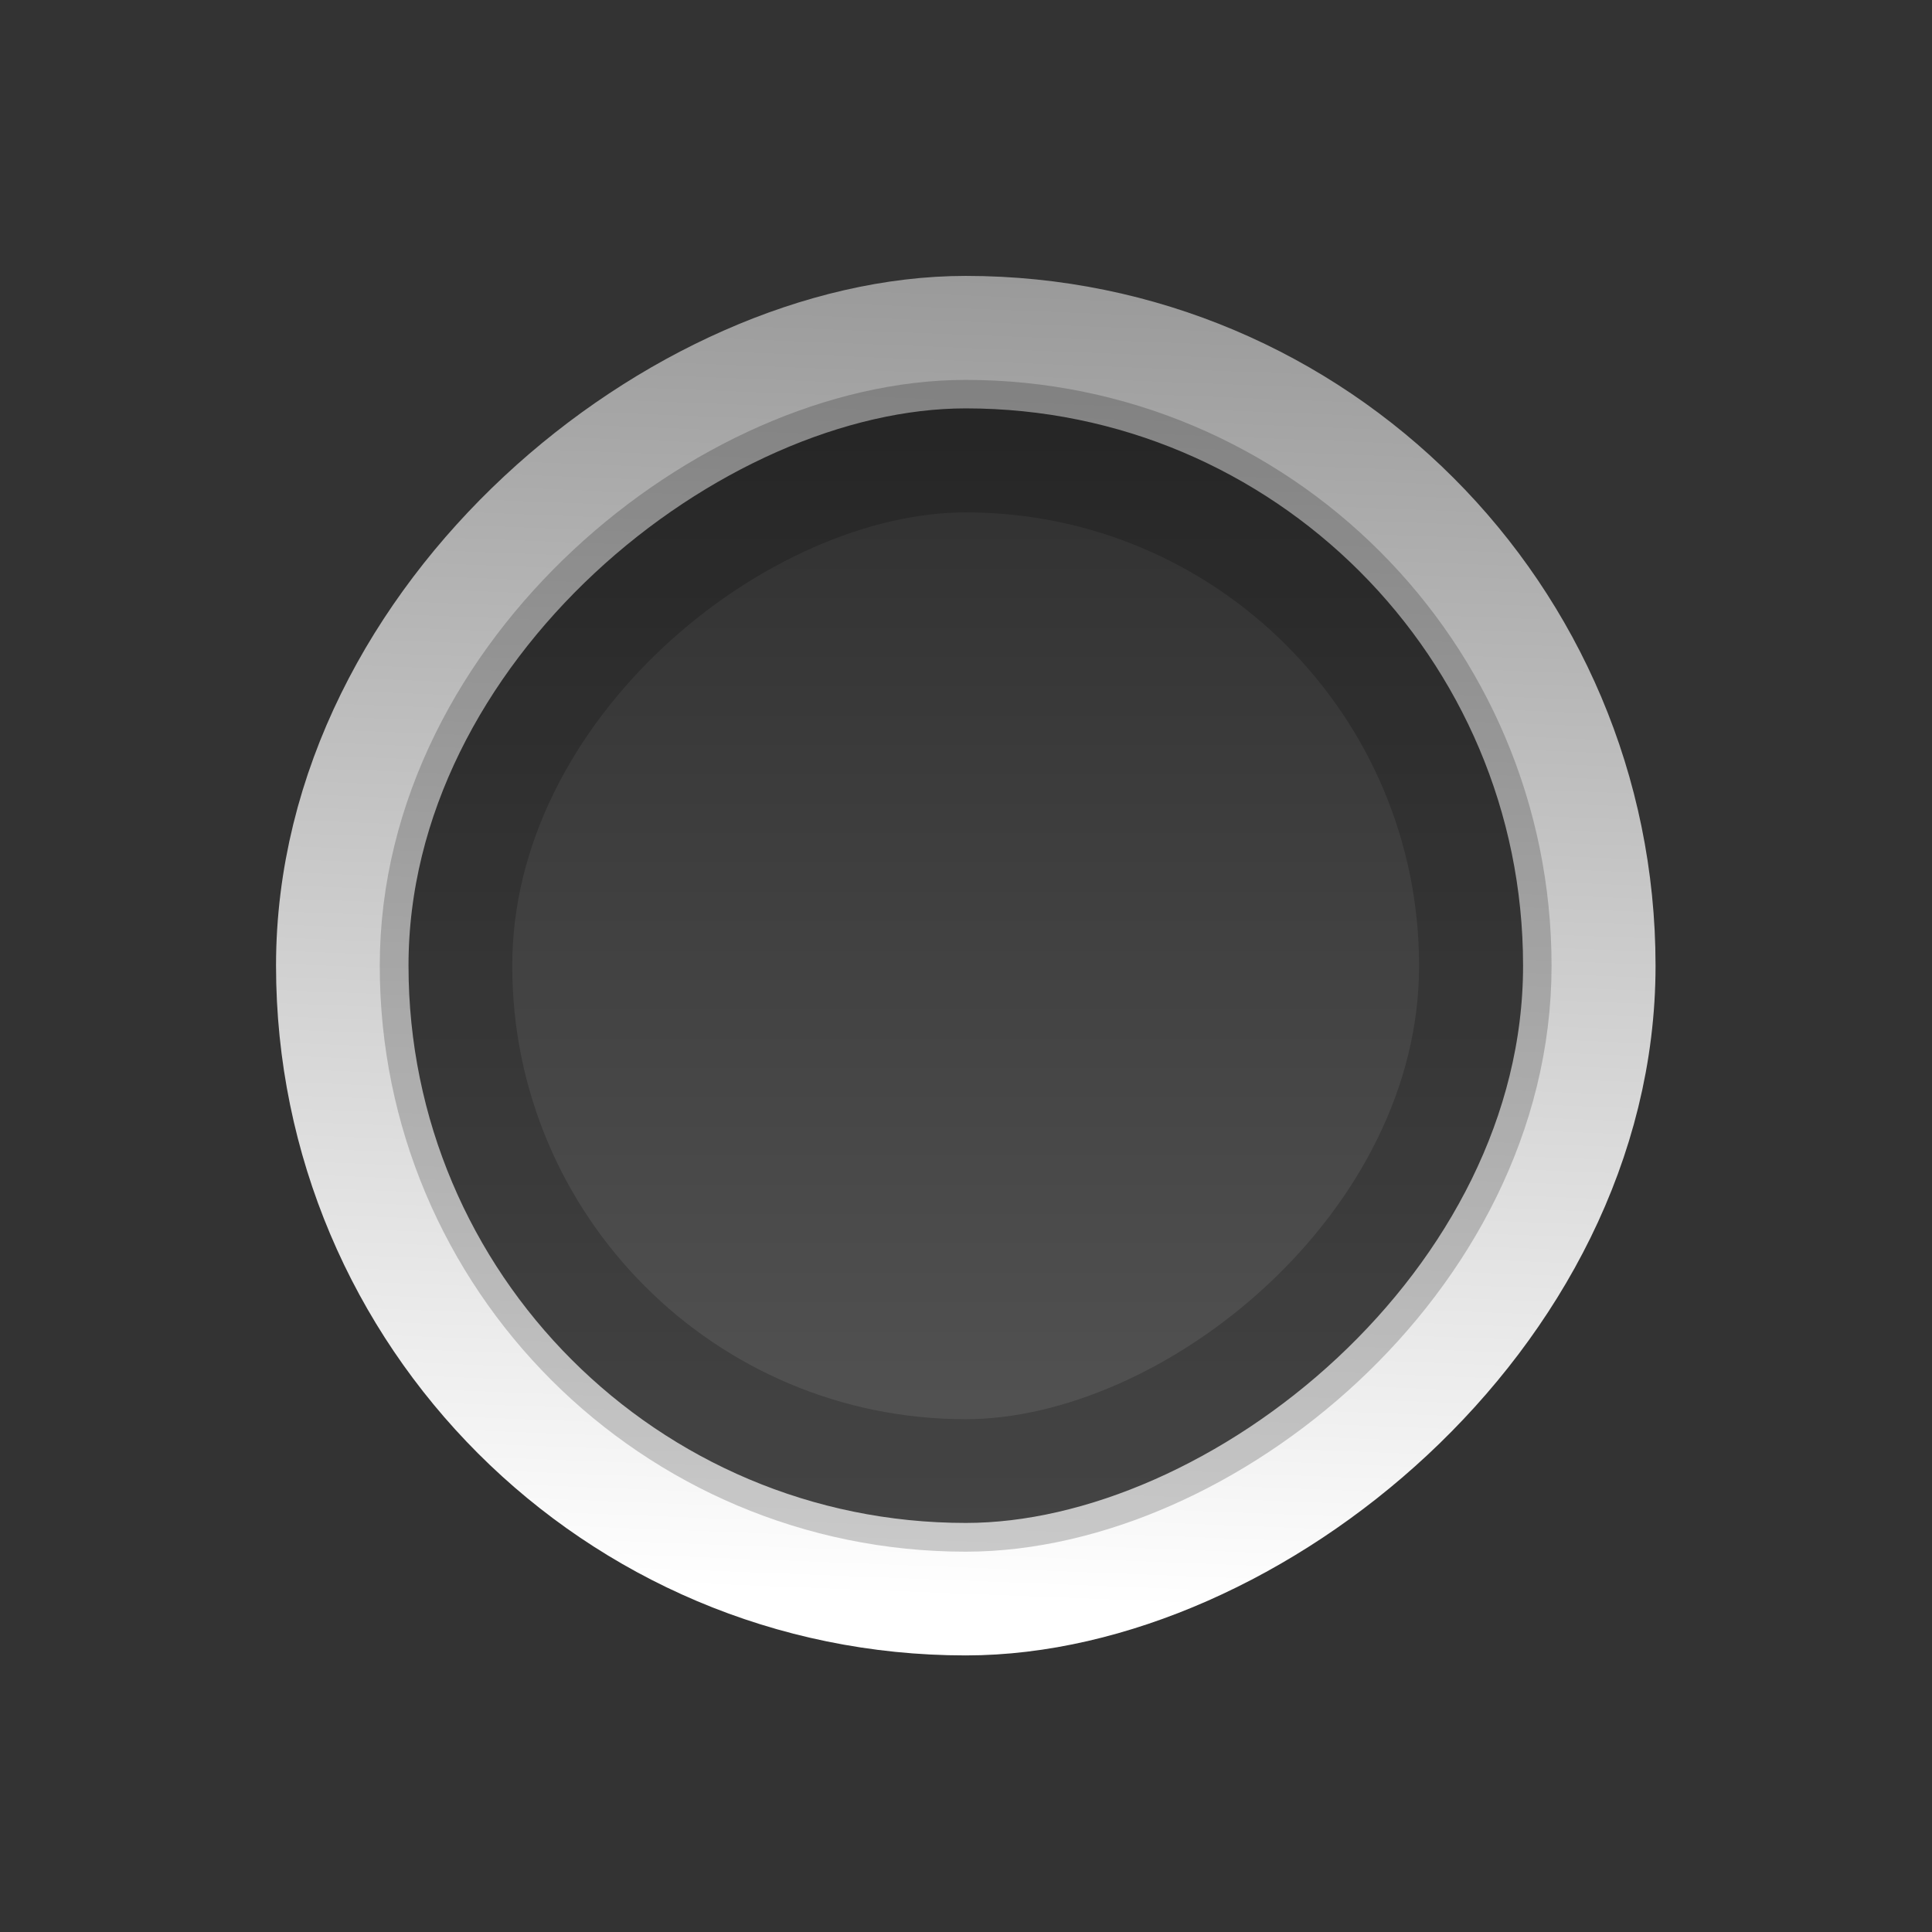
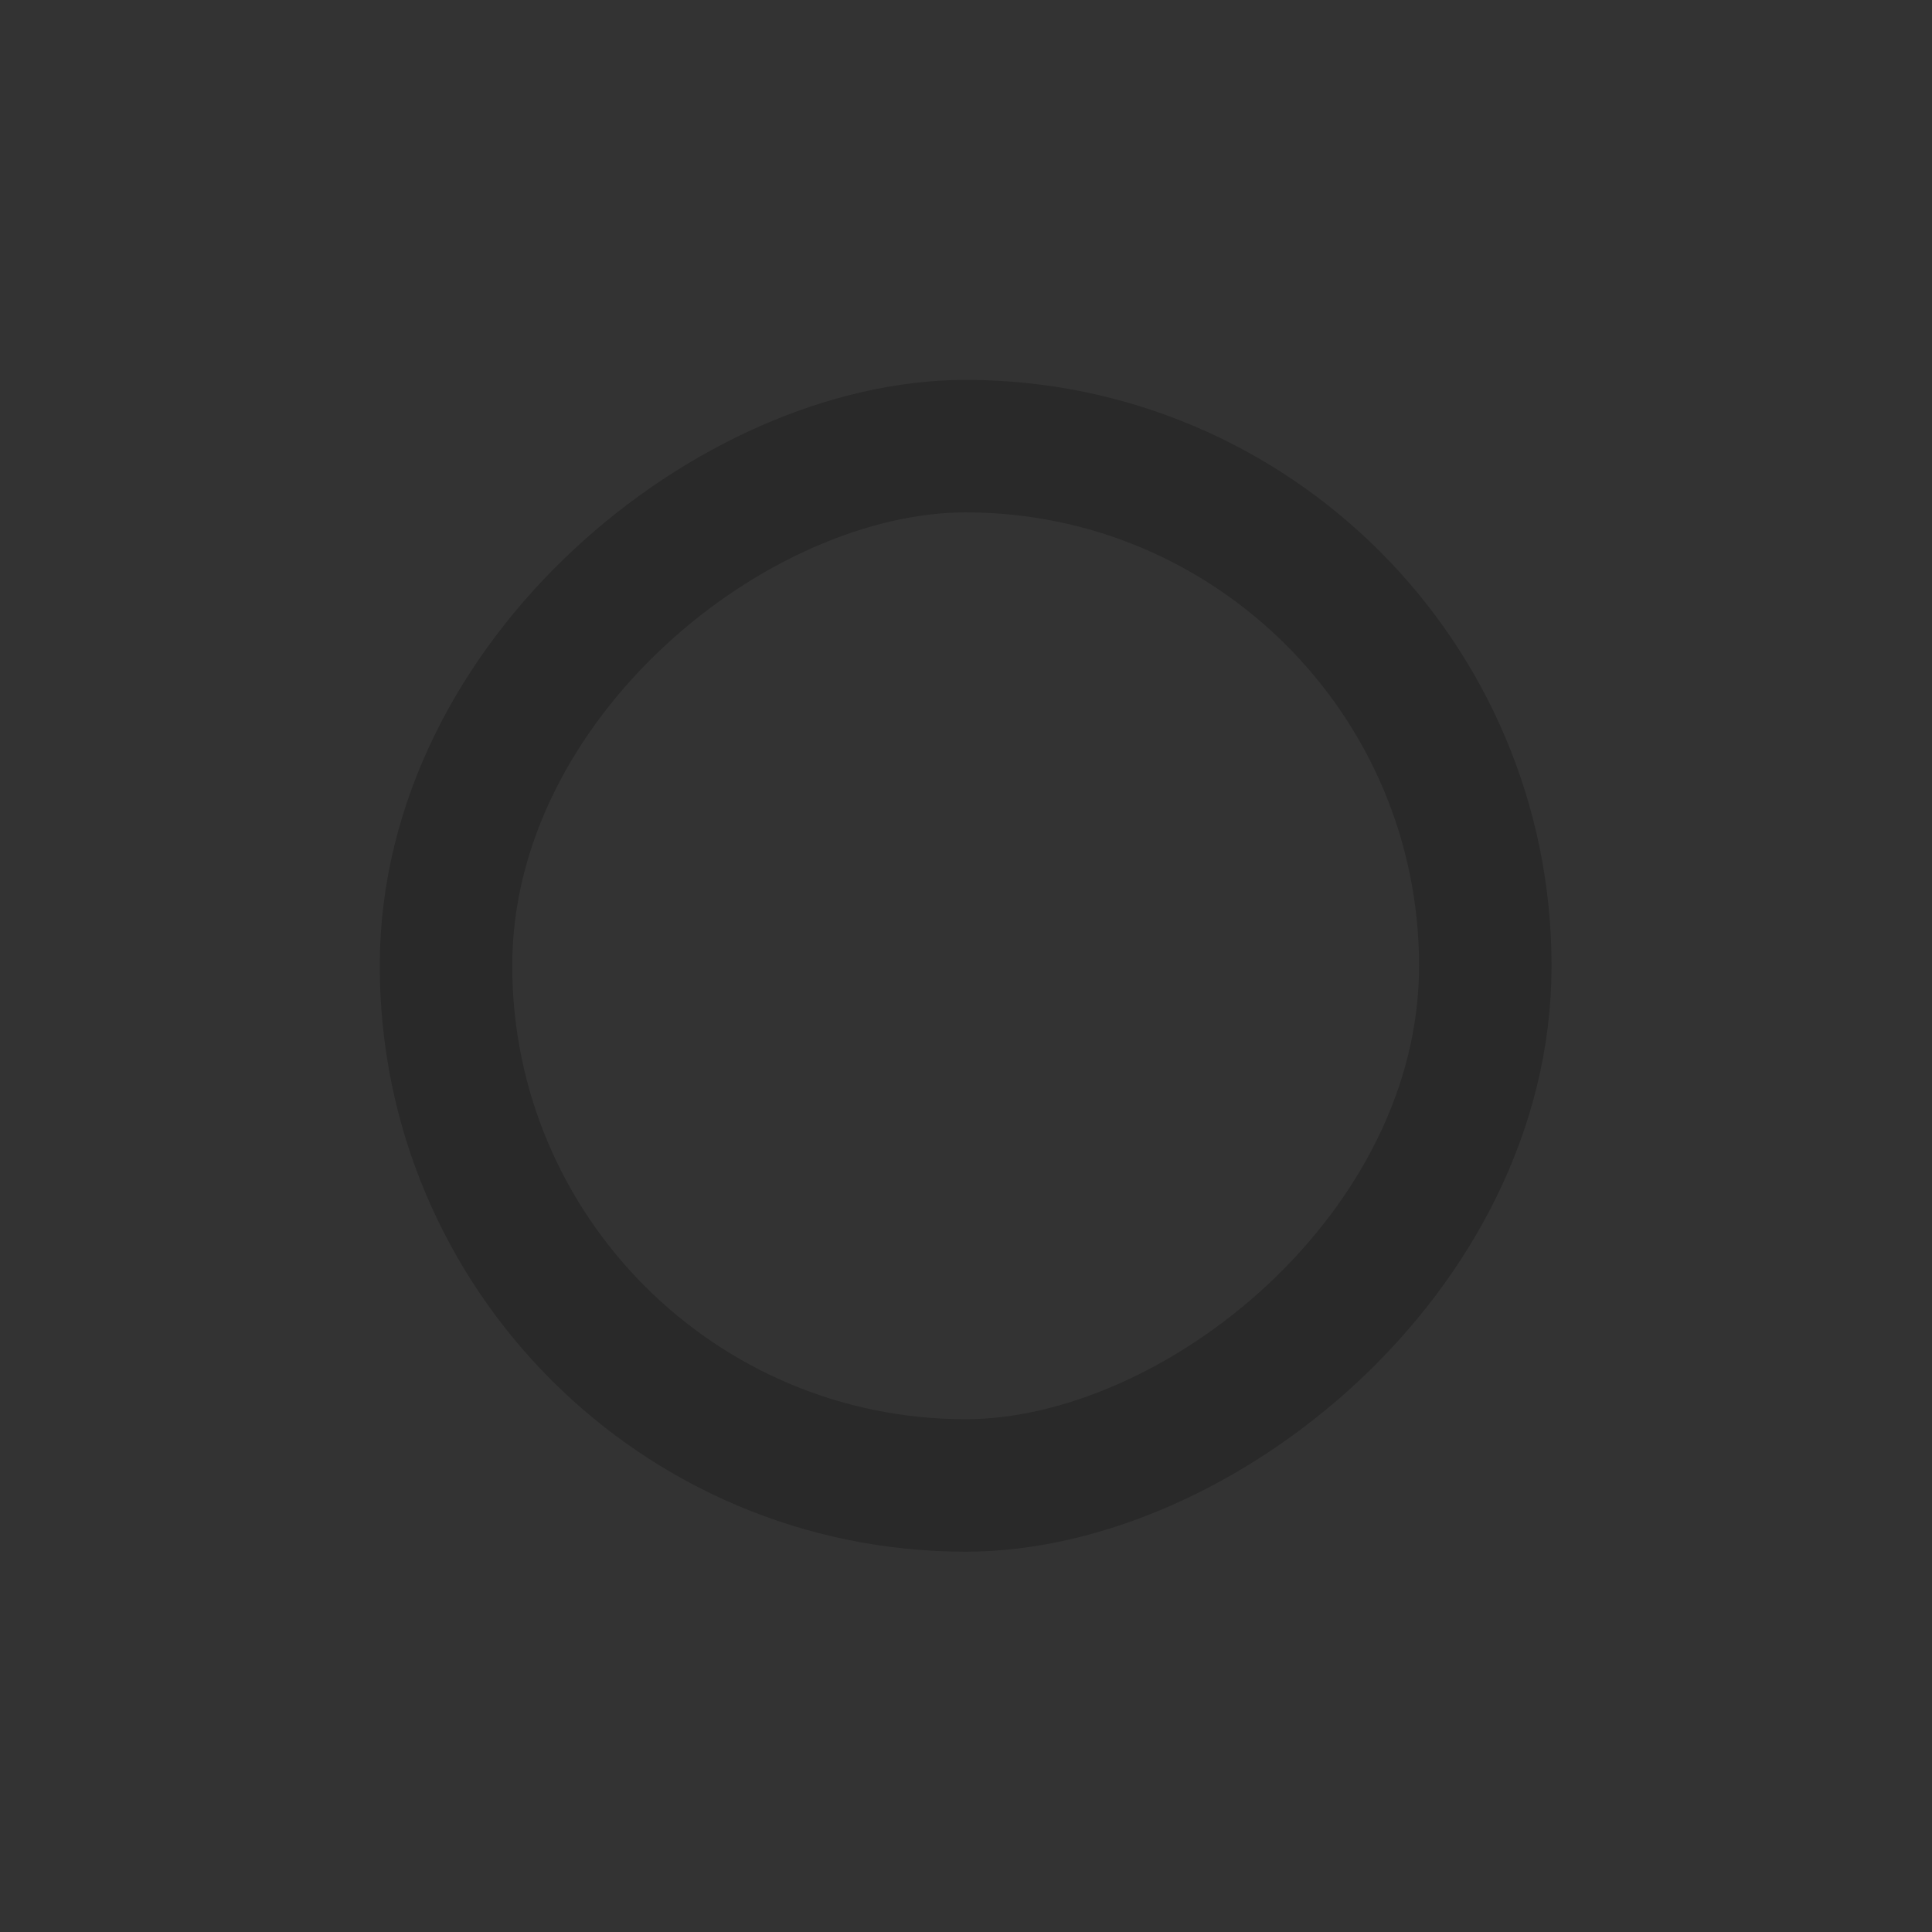
<svg xmlns="http://www.w3.org/2000/svg" xmlns:ns1="http://sodipodi.sourceforge.net/DTD/sodipodi-0.dtd" xmlns:ns2="http://www.inkscape.org/namespaces/inkscape" xmlns:xlink="http://www.w3.org/1999/xlink" width="14" height="14" id="svg1307" ns1:version="0.32" ns2:version="0.45.1" ns1:docbase="/home/emrah/Desktop/Cillop-Mediterranean/gtk-2.0" ns1:docname="pbtroughh.svg" version="1.0" ns2:export-filename="/home/emrah/.themes/Polycarbonate-0.5/gtk-2.0/trough2.png" ns2:export-xdpi="90" ns2:export-ydpi="90" ns2:output_extension="org.inkscape.output.svg.inkscape">
  <rect width="100%" height="100%" fill="#333333" stroke="none" />
  <defs id="defs1309">
    <linearGradient id="linearGradient5808">
      <stop style="stop-color:#969696;stop-opacity:1;" offset="0" id="stop5810" />
      <stop style="stop-color:#ffffff;stop-opacity:1;" offset="1" id="stop5812" />
    </linearGradient>
    <linearGradient id="linearGradient16819">
      <stop id="stop16821" offset="0" style="stop-color:#ffffff;stop-opacity:0.196;" />
      <stop id="stop16823" offset="1" style="stop-color:#000000;stop-opacity:0.196;" />
    </linearGradient>
    <linearGradient ns2:collect="always" xlink:href="#linearGradient16819" id="linearGradient4913" gradientUnits="userSpaceOnUse" gradientTransform="matrix(0.865,0,0,0.161,-0.942,2.185)" x1="-13.393" y1="30" x2="-0.597" y2="30" />
    <linearGradient ns2:collect="always" xlink:href="#linearGradient5808" id="linearGradient4915" gradientUnits="userSpaceOnUse" gradientTransform="matrix(0.865,0,0,0.161,-0.942,2.185)" x1="-0.562" y1="35.138" x2="-12.579" y2="35.051" />
  </defs>
  <ns1:namedview id="base" pagecolor="#ffffff" bordercolor="#666666" borderopacity="1.0" ns2:pageopacity="0" ns2:pageshadow="2" ns2:zoom="11.483333" ns2:cx="6.9999998" ns2:cy="5.6168359" ns2:current-layer="layer1" showgrid="true" ns2:grid-bbox="true" ns2:document-units="px" ns2:window-width="1012" ns2:window-height="698" ns2:window-x="4" ns2:window-y="42" borderlayer="top" />
  <g id="layer1" ns2:label="Layer 1" ns2:groupmode="layer">
    <g id="g4909" transform="matrix(0.96,0,0,0.96,0.278,0.278)">
-       <rect transform="matrix(0,-1,1,0,0,0)" ry="4.706" rx="4.706" y="2.294" x="-11.706" height="9.413" width="9.413" id="rect4896" style="fill:url(#linearGradient4913);fill-opacity:1;fill-rule:evenodd;stroke:url(#linearGradient4915);stroke-width:1;stroke-linecap:square;stroke-linejoin:miter;stroke-miterlimit:4;stroke-dasharray:none;stroke-dashoffset:1.56;stroke-opacity:1" />
      <rect style="fill:none;fill-opacity:1;fill-rule:evenodd;stroke:#000000;stroke-width:1;stroke-linecap:square;stroke-linejoin:miter;stroke-miterlimit:4;stroke-dasharray:none;stroke-dashoffset:1.56;stroke-opacity:0.202" id="rect2230" width="7.845" height="7.845" x="-10.923" y="3.077" rx="3.923" ry="3.923" transform="matrix(0,-1,1,0,0,0)" />
    </g>
  </g>
</svg>